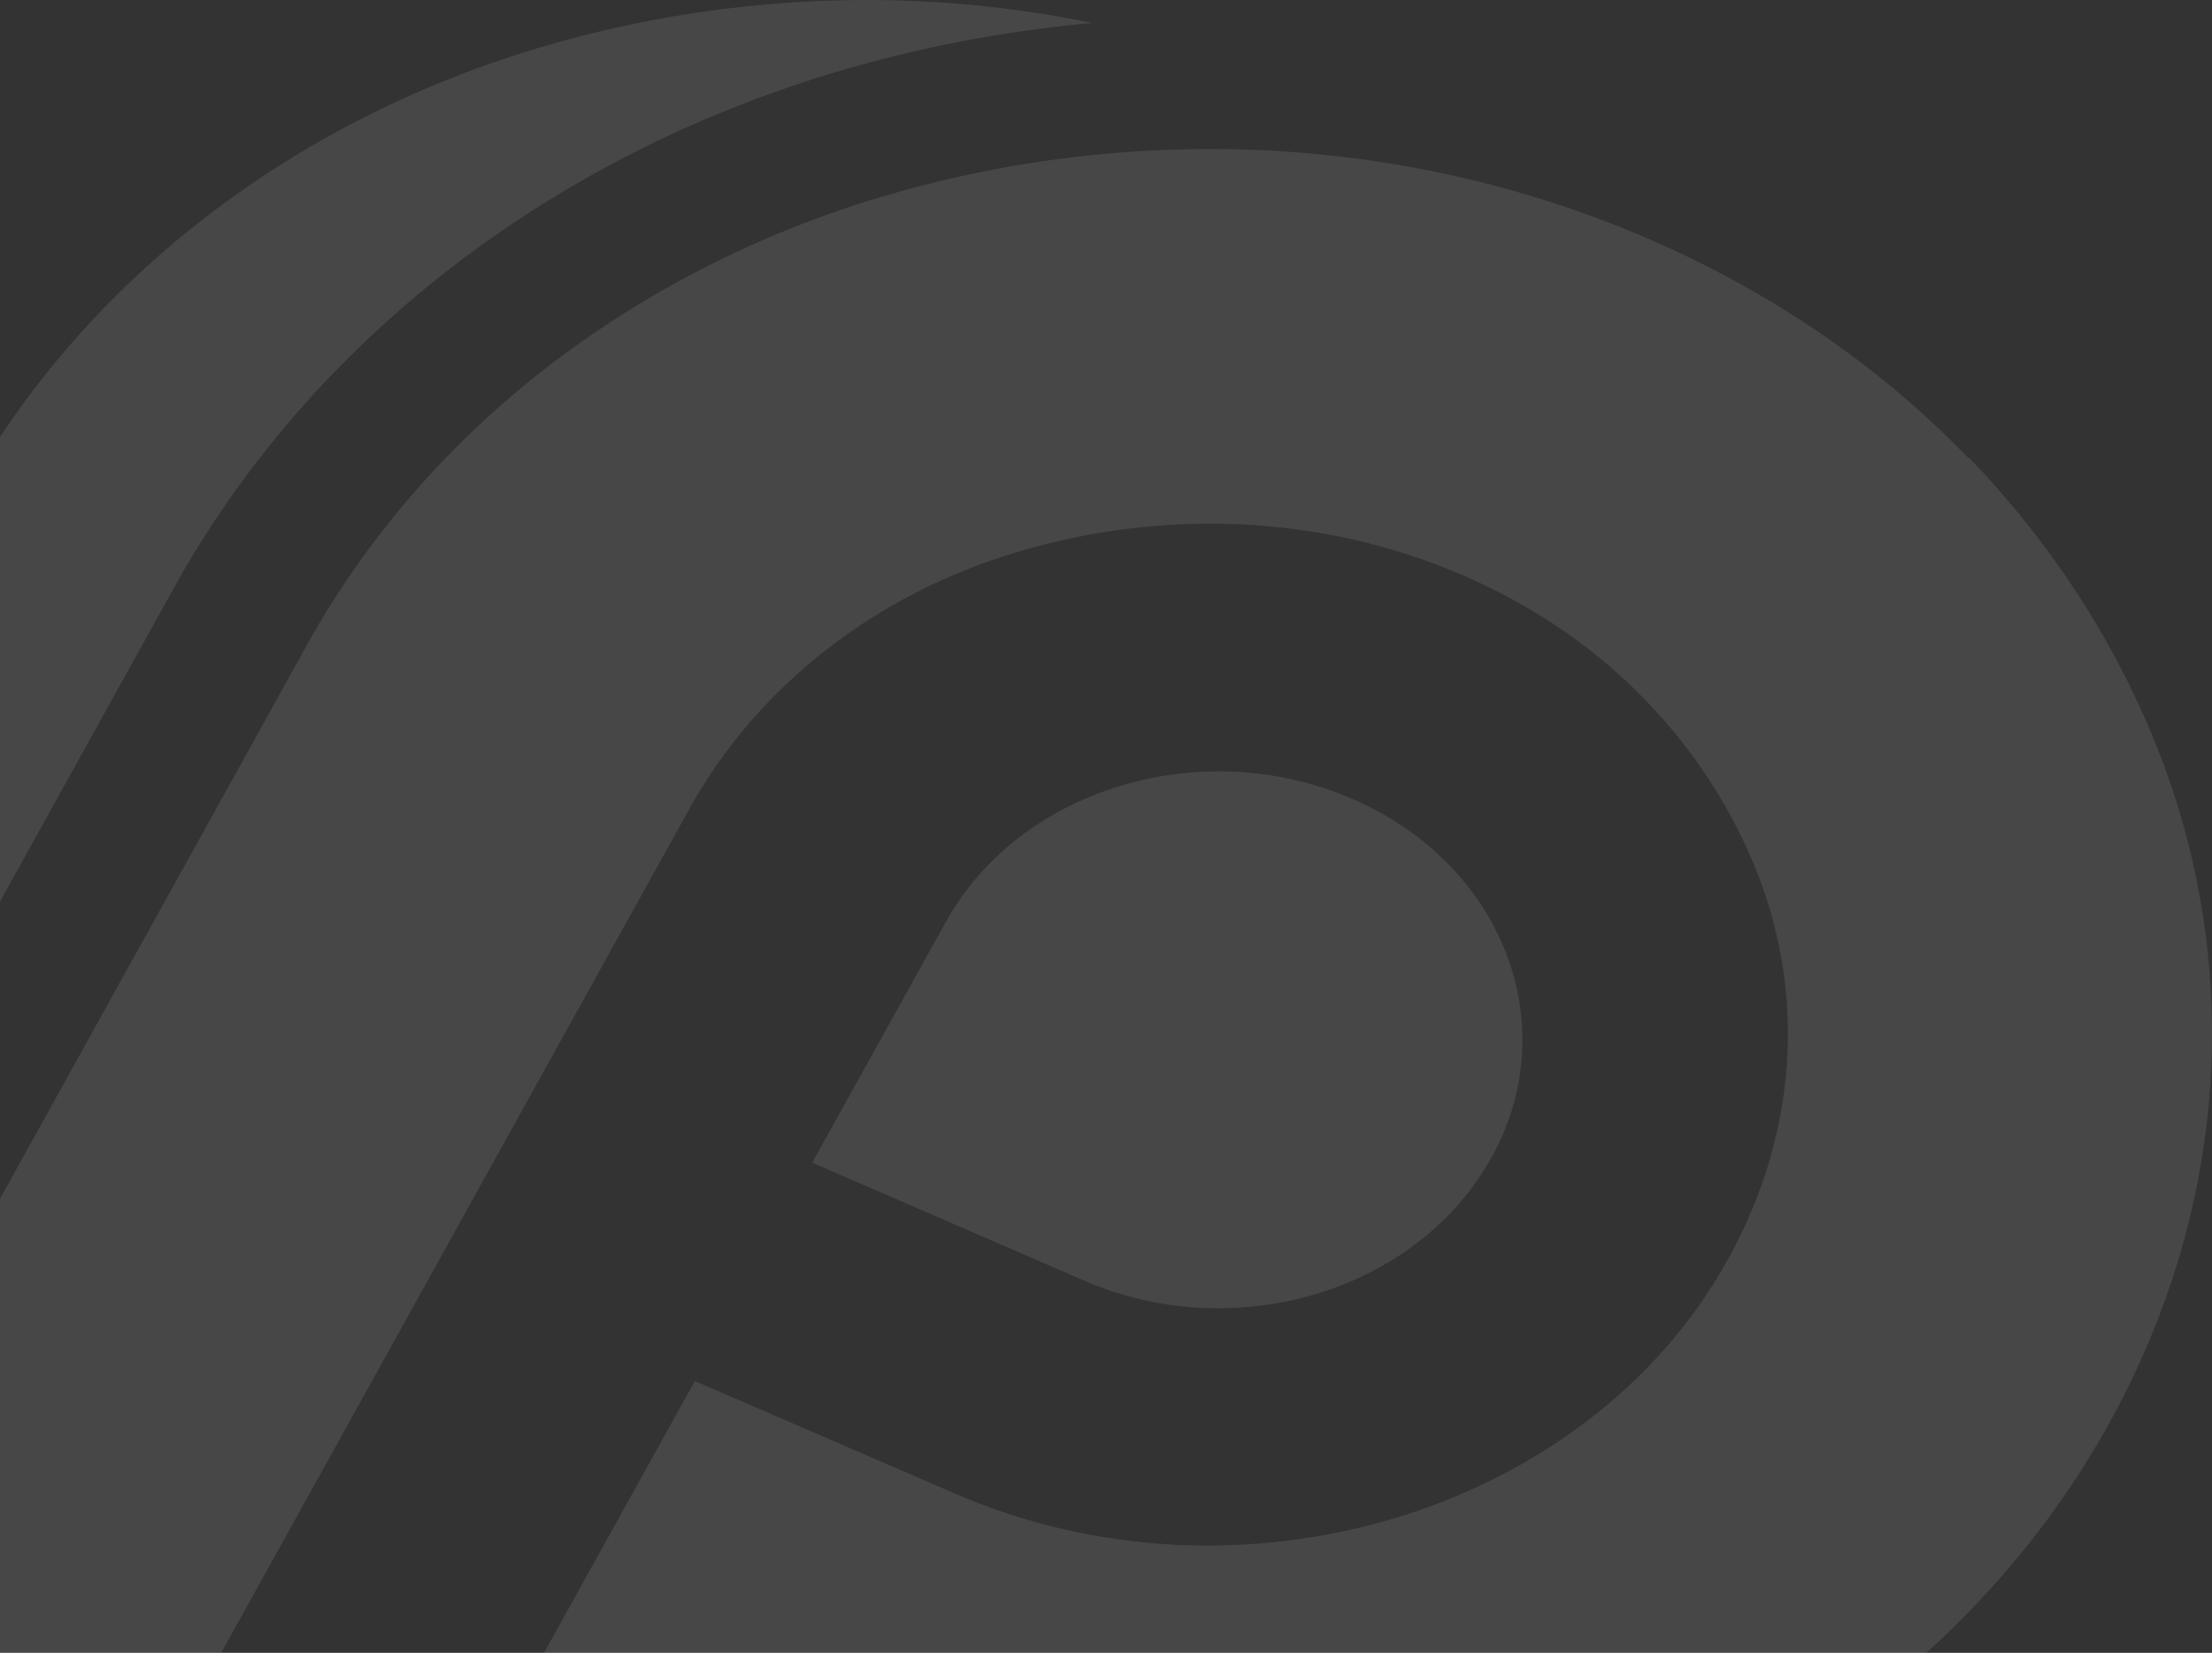
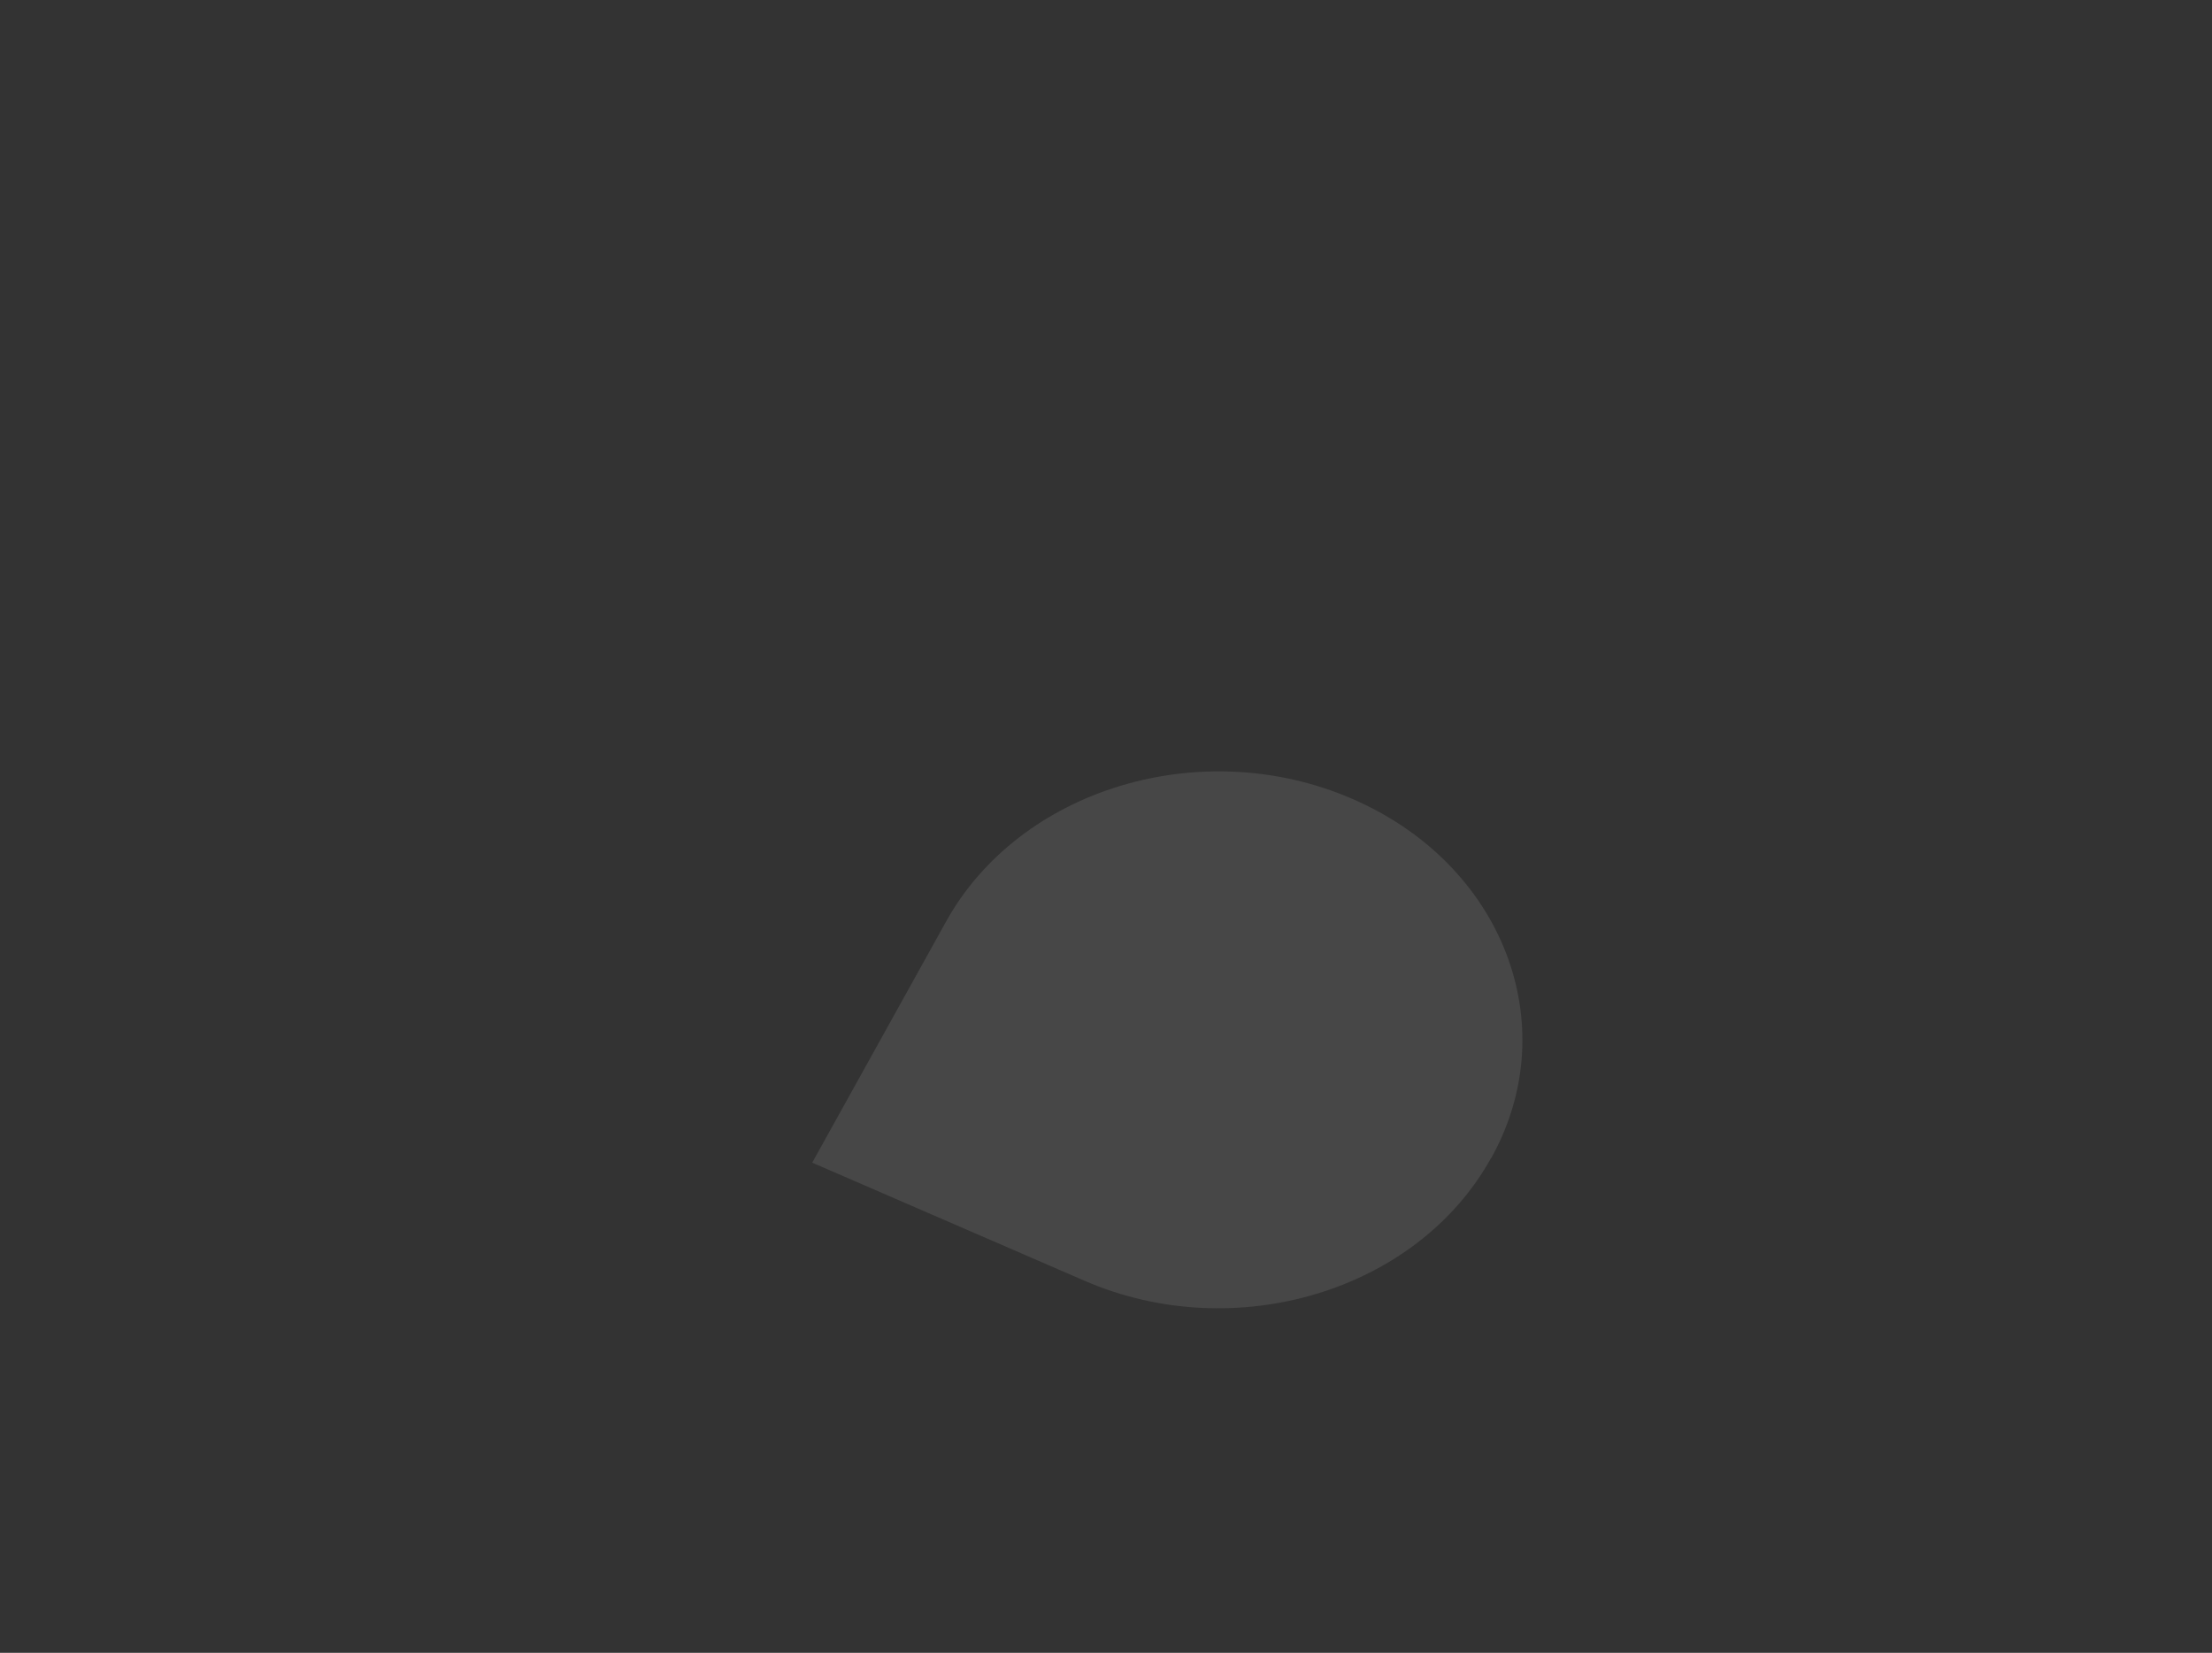
<svg xmlns="http://www.w3.org/2000/svg" id="Layer_1" data-name="Layer 1" viewBox="0 0 1317 983.97">
  <rect x="0" y="0" width="1317" height="983.97" fill="#333333" stroke="none" />
  <defs>
    <style>
      .cls-1 {
        fill: rgba(255, 255, 255, .1);
      }
    </style>
  </defs>
-   <path class="cls-1" d="m176.14,246.52c27.26-31.35,57.98-60.41,91.52-86.41,33.1-25.62,69.23-48.56,107.31-68.06,37.86-19.5,78.1-35.56,119.43-48.18,51.06-15.49,103.2-25.43,155.99-30.21-34.62-7.07-69.66-11.47-104.5-13-78.1-3.44-155.34,6.69-227.38,28.49-72.05,21.79-139.11,56.02-197.1,100.94C74.16,166.69,32.95,210.41,0,260.2v276.55l103.88-187.37c20.12-36.32,44.57-70.93,72.26-102.86Z" />
-   <path class="cls-1" d="m1255.51,847.78c70.96-127.9,79.63-271.29,30.51-398.42-24.66-63.85-62.96-124.27-113.8-177.03l-.43.19c-50.85-52.77-114.89-97.69-189.96-130.19-74.64-32.31-153.61-49.52-231.71-52.96-78.1-3.44-155.34,6.69-227.6,28.49-72.05,21.79-138.9,56.02-197.1,100.94-57.98,44.93-106.88,100.75-142.58,164.99L0,713.65v270.32h131.71l278.53-502.1c20.99-37.85,49.11-69.78,82.21-95.4,33.1-25.81,71.4-45.31,112.29-57.55,42.84-13,88.06-18.74,133.06-16.82,45,2.1,90,11.66,133.27,30.4,43.27,18.74,79.62,44.16,109.04,74.75,29.42,30.4,52.14,66.15,66.85,104.19,27.48,71.31,23.58,152.94-18.17,228.27-20.99,38.04-49.54,69.97-83.29,95.78-33.75,25.81-72.69,45.5-114.45,58.12-41.76,12.62-86.32,18.16-130.89,16.06-44.57-2.29-89.14-12.04-132.19-30.78l-154.26-66.72-89.81,161.8h823.03c43.12-39.06,80.1-84.77,108.59-136.18Z" />
  <path class="cls-1" d="m887.72,689.48l.22-.19c43.92-79.15,6.92-174.93-82.86-213.74-89.57-38.81-197.96-6.12-241.88,73.22l-79.62,143.39,162.26,70.35c89.57,38.81,197.96,6.12,241.88-73.03Z" />
</svg>